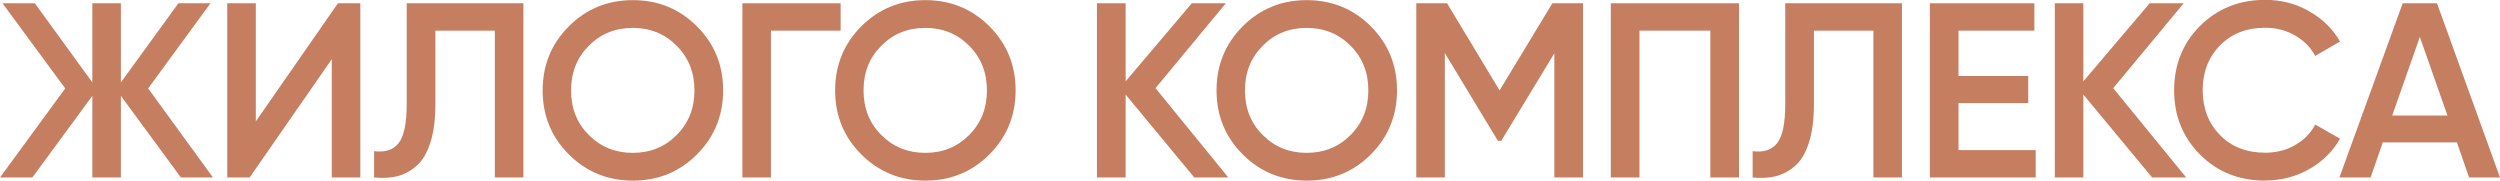
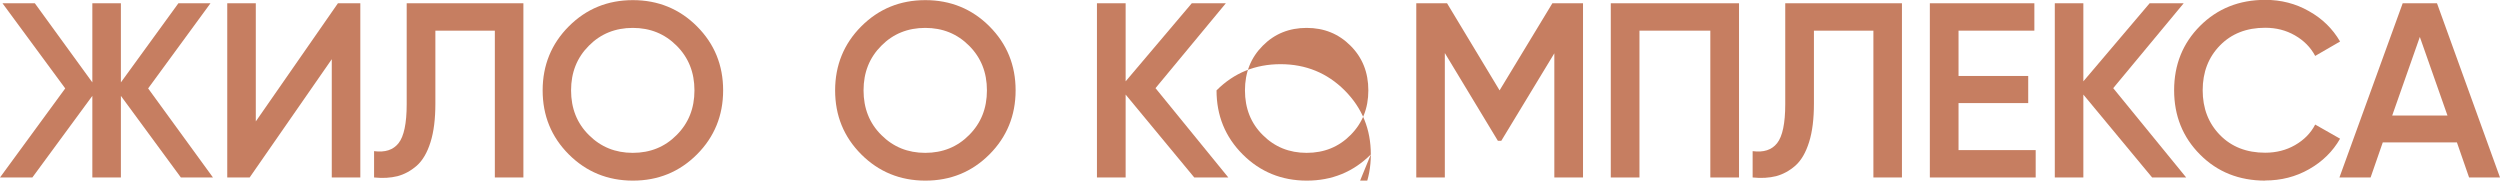
<svg xmlns="http://www.w3.org/2000/svg" id="_Слой_2" data-name="Слой 2" viewBox="0 0 190.87 13.79">
  <defs>
    <style> .cls-1 { fill: #c67e61; } </style>
  </defs>
  <g id="_Слой_1-2" data-name="Слой 1">
    <g>
      <polygon class="cls-1" points="16.26 13.55 13.81 13.55 9.23 7.32 9.23 13.55 7.05 13.55 7.05 7.32 2.47 13.55 0 13.55 4.98 6.75 .19 .25 2.66 .25 7.05 6.29 7.05 .25 9.23 .25 9.23 6.29 13.62 .25 16.07 .25 11.31 6.75 16.26 13.55" />
      <polygon class="cls-1" points="25.33 13.55 25.33 4.52 19.06 13.55 17.35 13.55 17.35 .25 19.53 .25 19.53 9.27 25.8 .25 27.51 .25 27.51 13.55 25.33 13.55" />
      <path class="cls-1" d="m28.56,13.55v-2.01c.84.11,1.46-.09,1.87-.61.41-.52.62-1.51.62-2.98V.25h8.91v13.3h-2.18V2.34h-4.54v5.57c0,1.17-.12,2.15-.37,2.94-.25.8-.6,1.4-1.05,1.8-.46.4-.95.66-1.47.8-.53.13-1.12.17-1.78.1" />
      <path class="cls-1" d="m44.96,10.31c.91.91,2.02,1.36,3.35,1.36s2.45-.45,3.35-1.36c.91-.91,1.36-2.04,1.36-3.41s-.45-2.5-1.36-3.41c-.91-.91-2.02-1.36-3.35-1.36s-2.45.45-3.35,1.36c-.91.91-1.36,2.04-1.36,3.41s.45,2.51,1.36,3.41m8.25,1.48c-1.34,1.34-2.97,2-4.89,2s-3.56-.67-4.89-2c-1.34-1.34-2-2.97-2-4.89s.67-3.56,2-4.89c1.34-1.34,2.97-2,4.89-2s3.56.67,4.89,2c1.34,1.34,2,2.97,2,4.89s-.67,3.56-2,4.89Z" />
-       <polygon class="cls-1" points="64.18 .25 64.18 2.34 58.86 2.34 58.86 13.55 56.68 13.55 56.68 .25 64.18 .25" />
      <path class="cls-1" d="m67.29,10.31c.91.91,2.02,1.36,3.35,1.36s2.45-.45,3.35-1.36c.91-.91,1.36-2.04,1.36-3.41s-.45-2.5-1.36-3.41c-.91-.91-2.02-1.36-3.35-1.36s-2.45.45-3.35,1.36c-.91.91-1.36,2.04-1.36,3.41s.45,2.51,1.36,3.41m8.25,1.48c-1.34,1.34-2.97,2-4.89,2s-3.56-.67-4.89-2c-1.34-1.34-2-2.97-2-4.89s.67-3.56,2-4.89c1.34-1.34,2.97-2,4.89-2s3.56.67,4.89,2c1.34,1.34,2,2.97,2,4.89s-.67,3.56-2,4.89Z" />
      <polygon class="cls-1" points="93.78 13.55 91.18 13.55 85.94 7.22 85.94 13.55 83.75 13.55 83.75 .25 85.94 .25 85.94 6.21 90.99 .25 93.59 .25 88.22 6.73 93.78 13.55" />
-       <path class="cls-1" d="m96.41,10.31c.91.91,2.02,1.36,3.35,1.36s2.45-.45,3.35-1.36c.91-.91,1.36-2.04,1.36-3.41s-.45-2.5-1.36-3.41c-.91-.91-2.02-1.36-3.35-1.36s-2.45.45-3.35,1.36c-.91.91-1.36,2.04-1.36,3.41s.45,2.51,1.36,3.41m8.25,1.48c-1.34,1.34-2.97,2-4.89,2s-3.56-.67-4.89-2c-1.34-1.34-2-2.97-2-4.89s.67-3.56,2-4.89c1.34-1.34,2.97-2,4.89-2s3.56.67,4.89,2c1.34,1.34,2,2.97,2,4.89s-.67,3.56-2,4.89Z" />
+       <path class="cls-1" d="m96.41,10.31c.91.91,2.02,1.36,3.35,1.36s2.45-.45,3.35-1.36c.91-.91,1.36-2.04,1.36-3.41s-.45-2.5-1.36-3.41c-.91-.91-2.02-1.36-3.35-1.36s-2.45.45-3.35,1.36c-.91.91-1.36,2.04-1.36,3.41s.45,2.51,1.36,3.41m8.25,1.48c-1.34,1.34-2.97,2-4.89,2s-3.56-.67-4.89-2c-1.34-1.34-2-2.97-2-4.89c1.34-1.34,2.97-2,4.89-2s3.56.67,4.89,2c1.34,1.34,2,2.97,2,4.89s-.67,3.56-2,4.89Z" />
      <polygon class="cls-1" points="120.86 .25 120.86 13.55 118.67 13.55 118.67 4.07 114.62 10.75 114.36 10.75 110.31 4.05 110.31 13.55 108.13 13.55 108.13 .25 110.48 .25 114.49 6.9 118.52 .25 120.86 .25" />
      <polygon class="cls-1" points="132.77 .25 132.77 13.55 130.58 13.55 130.58 2.34 125.17 2.34 125.17 13.55 122.98 13.55 122.98 .25 132.77 .25" />
      <path class="cls-1" d="m133.81,13.55v-2.01c.84.11,1.46-.09,1.87-.61.41-.52.62-1.51.62-2.98V.25h8.91v13.3h-2.18V2.34h-4.54v5.57c0,1.17-.12,2.15-.37,2.94-.25.8-.6,1.4-1.05,1.8-.46.4-.95.66-1.47.8-.53.13-1.12.17-1.78.1" />
      <polygon class="cls-1" points="149.53 11.46 155.42 11.46 155.42 13.55 147.34 13.55 147.34 .25 155.32 .25 155.32 2.34 149.53 2.34 149.53 5.8 154.85 5.8 154.85 7.87 149.53 7.87 149.53 11.46" />
      <polygon class="cls-1" points="166.91 13.55 164.31 13.55 159.06 7.22 159.06 13.55 156.88 13.55 156.88 .25 159.06 .25 159.06 6.21 164.12 .25 166.72 .25 161.34 6.73 166.91 13.55" />
      <path class="cls-1" d="m172.95,13.79c-2,0-3.66-.66-4.98-1.99-1.32-1.32-1.98-2.96-1.98-4.91s.66-3.59,1.98-4.91c1.32-1.32,2.98-1.99,4.98-1.99,1.2,0,2.31.28,3.33.86,1.02.57,1.81,1.34,2.38,2.32l-1.9,1.1c-.35-.66-.87-1.18-1.55-1.57-.68-.39-1.43-.58-2.27-.58-1.42,0-2.57.45-3.45,1.35-.88.9-1.32,2.04-1.32,3.42s.44,2.52,1.32,3.42c.88.9,2.03,1.35,3.45,1.35.84,0,1.6-.19,2.28-.58s1.2-.91,1.54-1.57l1.9,1.08c-.56.98-1.35,1.75-2.37,2.33-1.02.58-2.14.86-3.35.86" />
      <path class="cls-1" d="m182.64,8.82h4.22l-2.11-6-2.11,6Zm5.87,4.73l-.93-2.68h-5.66l-.93,2.68h-2.38L183.44.25h2.62l4.81,13.3h-2.36Z" />
    </g>
  </g>
</svg>